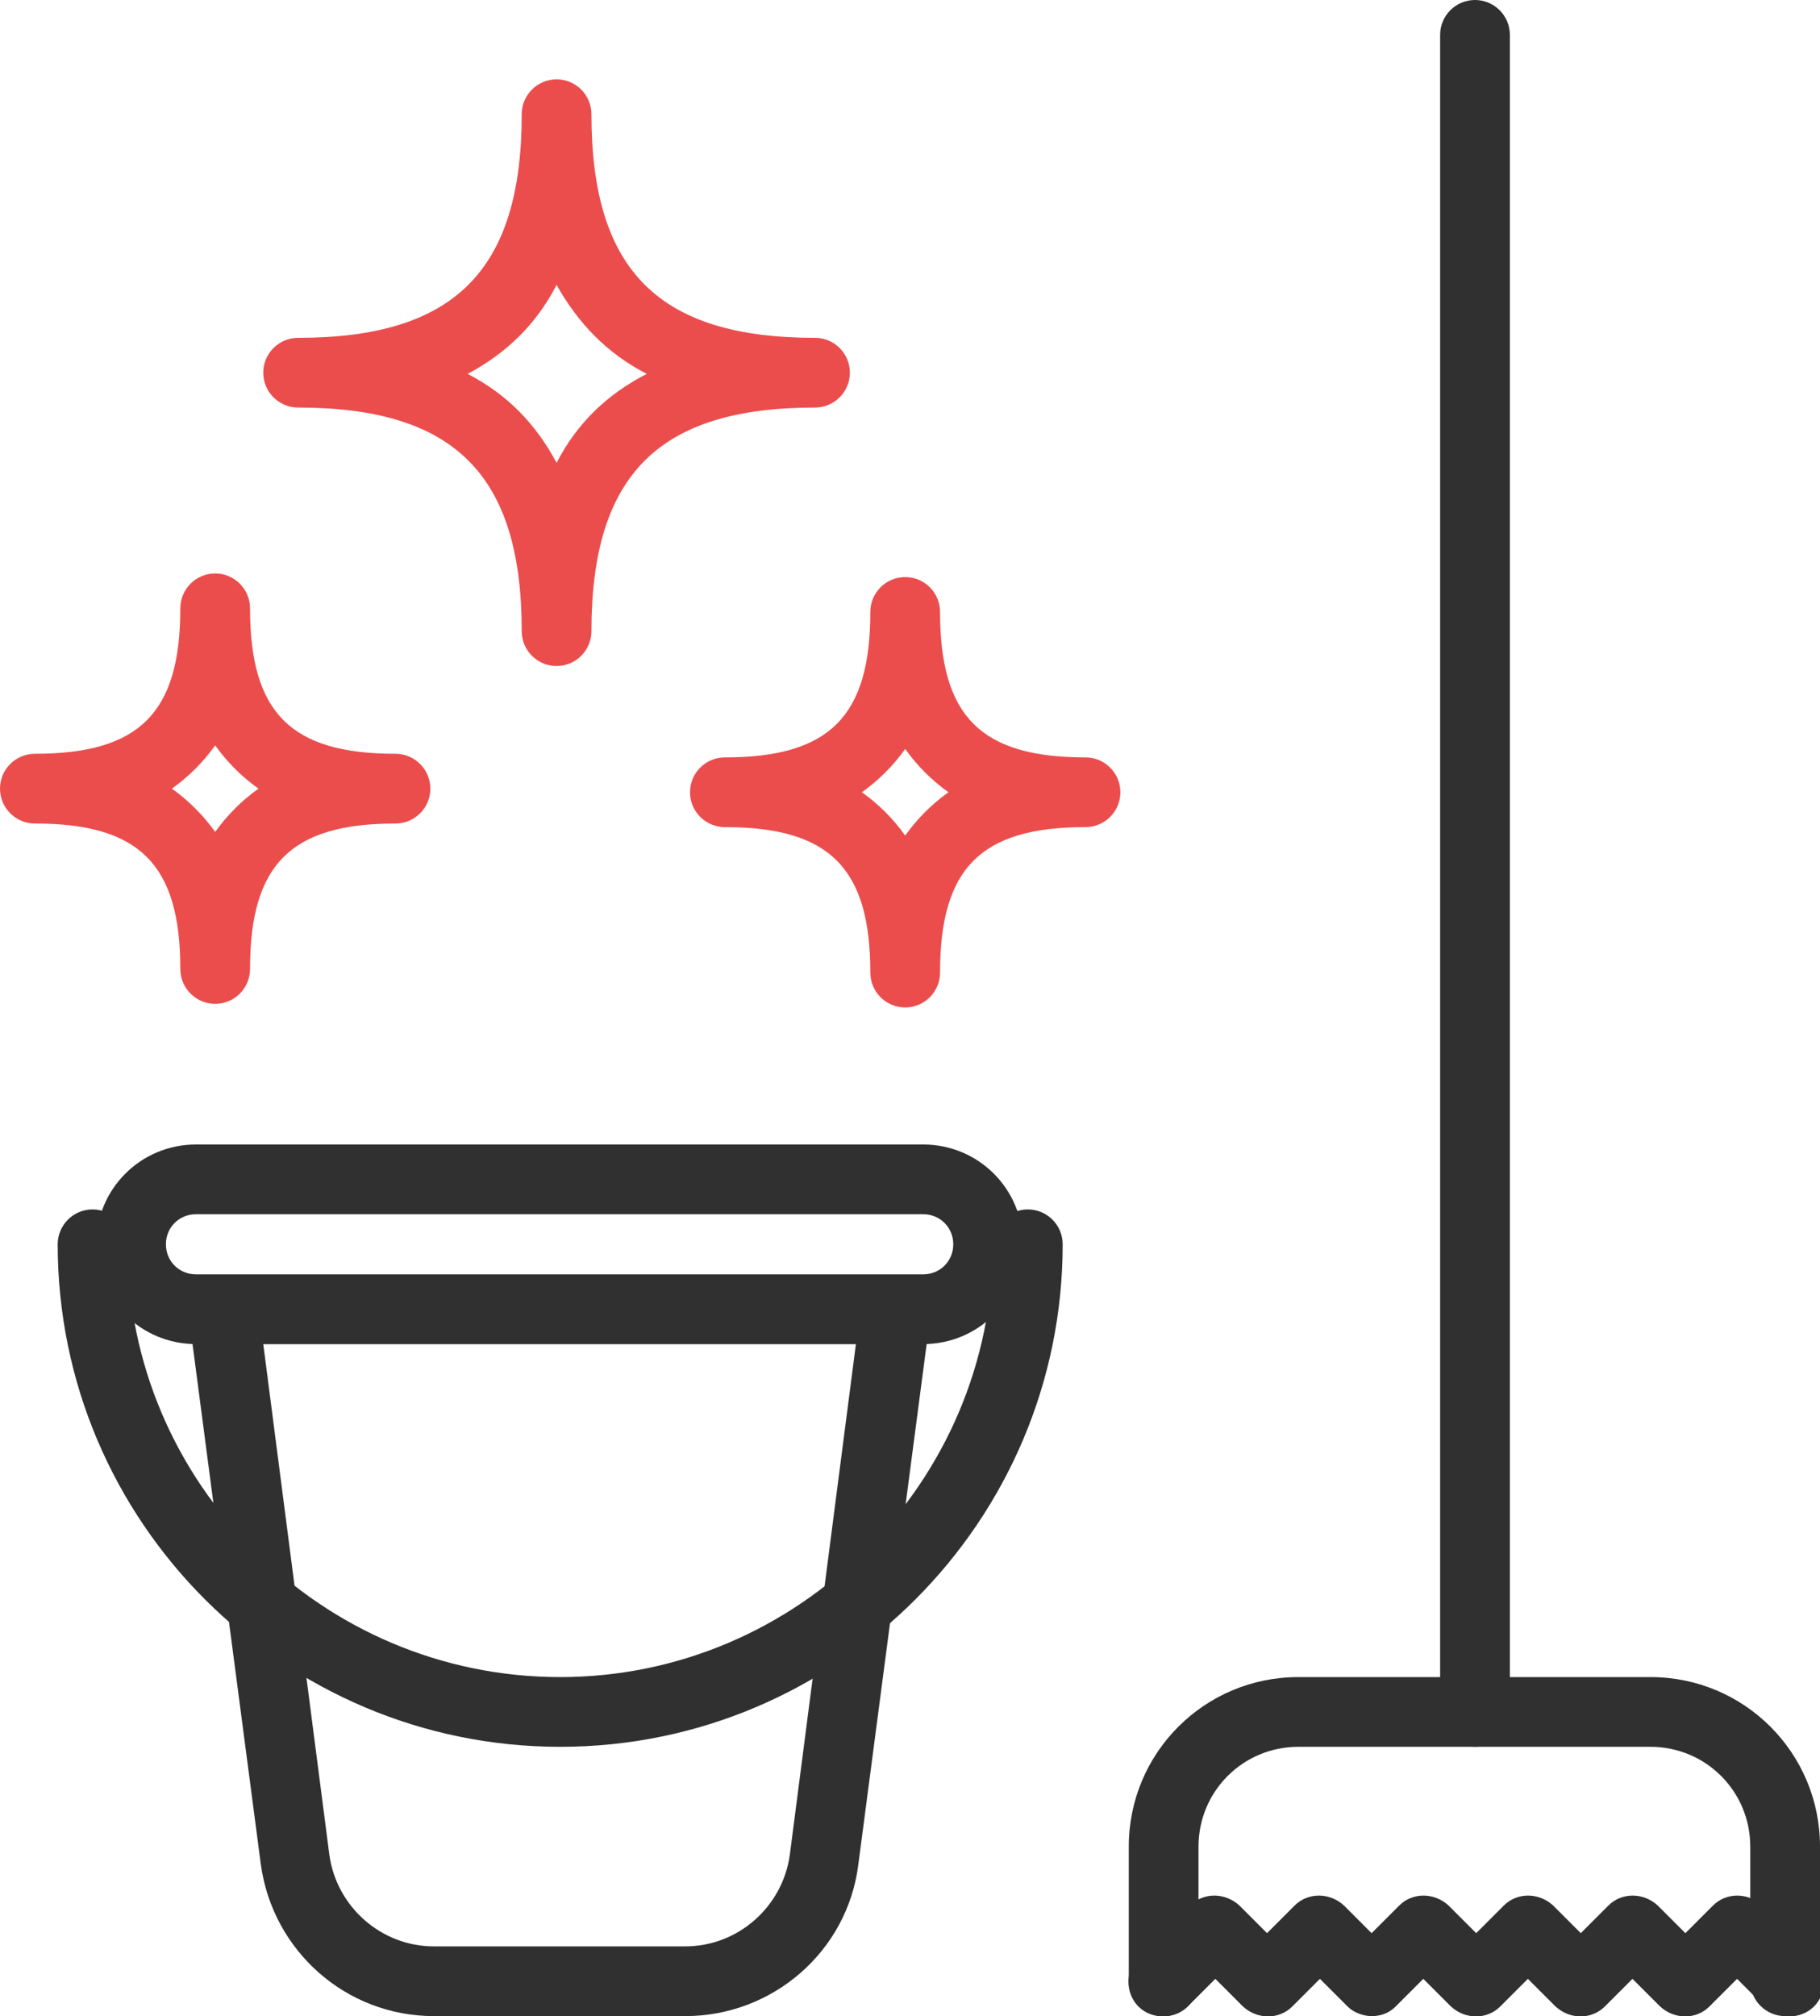
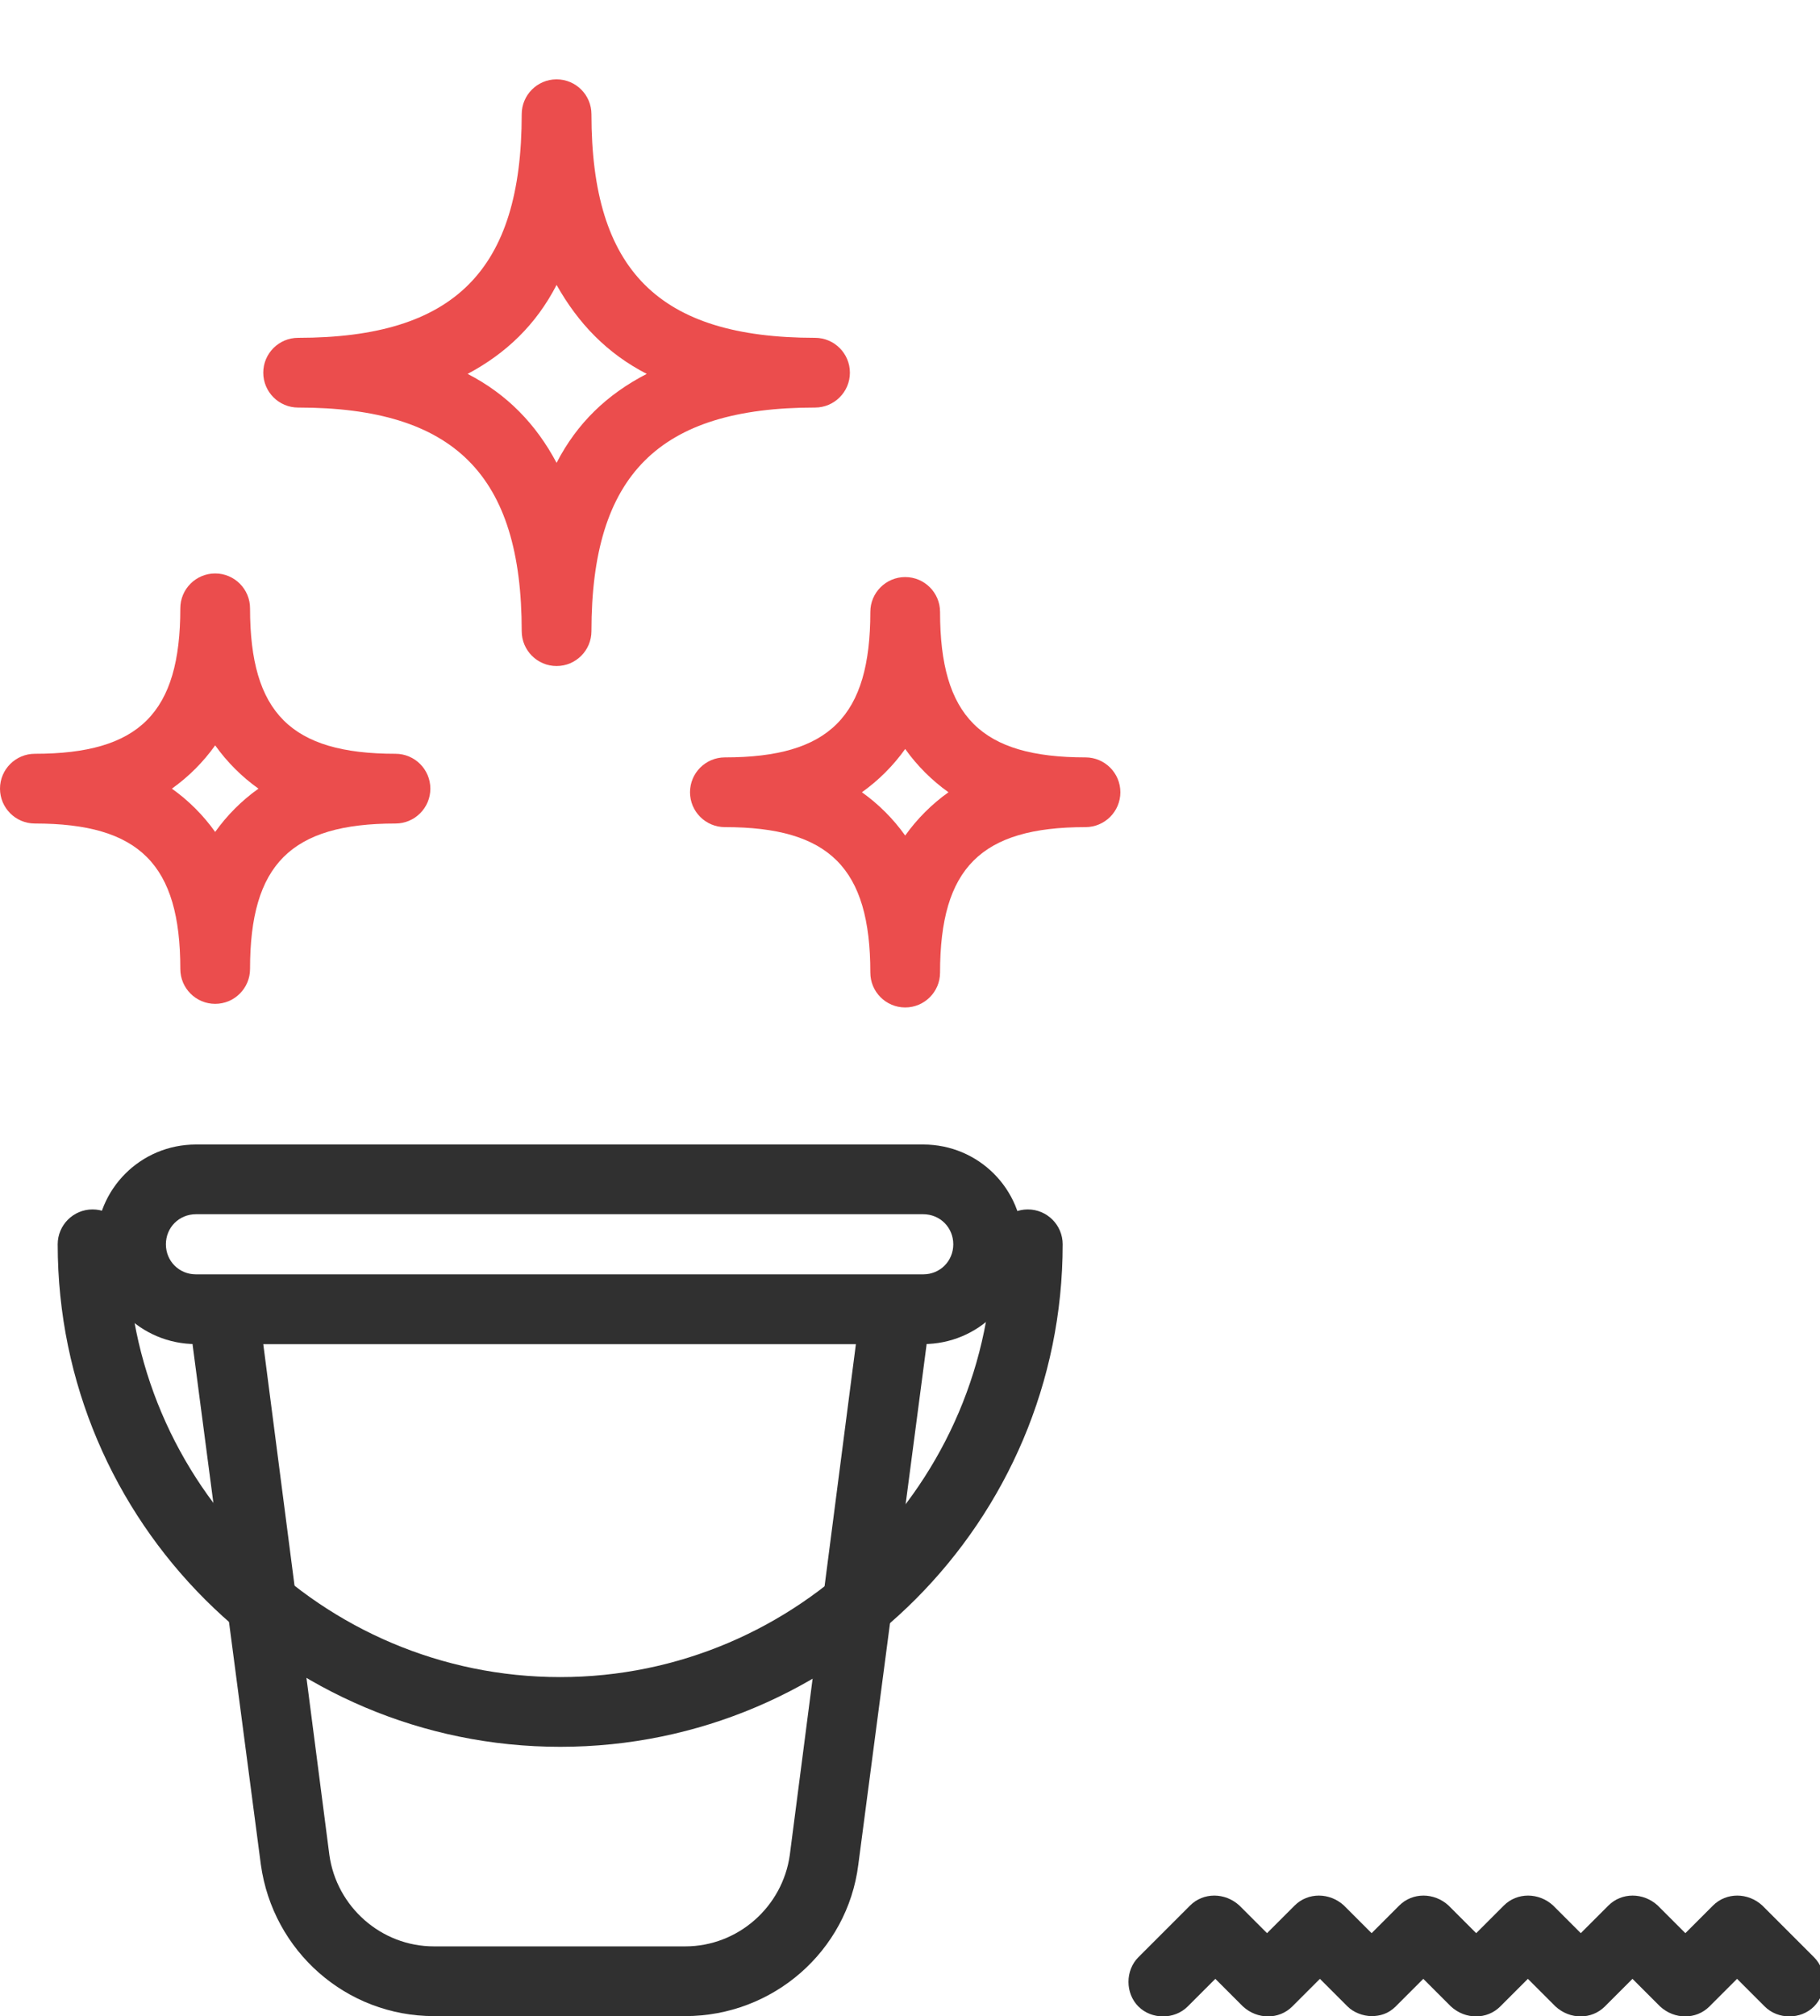
<svg xmlns="http://www.w3.org/2000/svg" id="Layer_2" width="15.14" height="16.77" viewBox="0 0 15.14 16.77">
  <g id="Layer_1-2">
    <path d="M5.7,16.77h-2.09c-.73,0-1.34-.54-1.44-1.26l-.6-4.57c-.01-.08.01-.17.07-.23.05-.06.13-.1.22-.1h5.59c.08,0,.16.04.22.1.05.06.08.15.07.23l-.6,4.57c-.09.72-.71,1.26-1.44,1.26ZM2.19,11.18l.55,4.25c.06.43.43.76.87.76h2.09c.44,0,.81-.33.87-.76l.55-4.25H2.19Z" fill="#303030" />
    <path d="M7.68,11.18H1.63c-.46,0-.83-.37-.83-.83s.37-.83.83-.83h6.05c.46,0,.83.37.83.83s-.37.83-.83.83ZM1.63,10.1c-.14,0-.25.11-.25.25s.11.25.25.25h6.05c.14,0,.25-.11.25-.25s-.11-.25-.25-.25H1.63Z" fill="#303030" />
-     <path d="M12.27,14.53c-.16,0-.29-.13-.29-.29V.29c0-.16.13-.29.29-.29s.29.13.29.29v13.95c0,.16-.13.29-.29.29Z" fill="#303030" />
-     <path d="M14.85,16.77c-.16,0-.29-.13-.29-.29v-1.12c0-.46-.37-.83-.83-.83h-2.93c-.46,0-.83.37-.83.83v1.12c0,.16-.13.29-.29.29s-.29-.13-.29-.29v-1.12c0-.78.63-1.41,1.41-1.41h2.93c.78,0,1.41.63,1.41,1.41v1.12c0,.16-.13.29-.29.29Z" fill="#303030" />
    <path d="M11.41,16.77c-.07,0-.15-.03-.2-.08l-.23-.23-.23.23c-.11.11-.29.11-.41,0l-.23-.23-.23.23c-.11.11-.3.11-.41,0-.11-.11-.11-.3,0-.41l.43-.43c.11-.11.29-.11.41,0l.23.23.23-.23c.11-.11.29-.11.41,0l.23.23.23-.23c.11-.11.29-.11.41,0l.23.23.23-.23c.11-.11.29-.11.41,0l.23.23.23-.23c.11-.11.29-.11.41,0l.23.23.23-.23c.11-.11.29-.11.41,0l.43.43c.11.11.11.3,0,.41-.11.11-.3.11-.41,0l-.23-.23-.23.23c-.11.11-.29.11-.41,0l-.23-.23-.23.23c-.11.11-.29.11-.41,0l-.23-.23-.23.23c-.11.11-.29.11-.41,0l-.23-.23-.23.23c-.06.06-.13.08-.2.08Z" fill="#303030" />
    <path d="M4.63,5.54c-.16,0-.29-.13-.29-.29,0-1.3-.56-1.86-1.86-1.86-.16,0-.29-.13-.29-.29s.13-.29.29-.29c1.3,0,1.86-.56,1.86-1.86,0-.16.13-.29.29-.29s.29.13.29.29c0,1.3.56,1.86,1.86,1.86.16,0,.29.13.29.29s-.13.29-.29.29c-1.3,0-1.86.56-1.86,1.86,0,.16-.13.29-.29.29ZM3.89,3.11c.33.17.57.42.74.74.17-.33.42-.57.75-.74-.33-.17-.57-.42-.75-.74-.17.33-.42.57-.74.74Z" fill="#eb4d4d" />
    <path d="M7.53,8.38c-.16,0-.29-.13-.29-.29,0-.87-.34-1.21-1.21-1.21-.16,0-.29-.13-.29-.29s.13-.29.29-.29c.87,0,1.21-.34,1.21-1.21,0-.16.13-.29.29-.29s.29.13.29.29c0,.87.34,1.21,1.21,1.21.16,0,.29.13.29.29s-.13.29-.29.29c-.87,0-1.21.34-1.21,1.21,0,.16-.13.29-.29.29ZM7.17,6.59c.14.1.26.22.36.36.1-.14.22-.26.36-.36-.14-.1-.26-.22-.36-.36-.1.14-.22.26-.36.36Z" fill="#eb4d4d" />
    <path d="M1.79,8.35c-.16,0-.29-.13-.29-.29,0-.87-.34-1.21-1.21-1.21-.16,0-.29-.13-.29-.29s.13-.29.29-.29c.87,0,1.21-.34,1.21-1.21,0-.16.13-.29.29-.29s.29.13.29.29c0,.87.34,1.21,1.21,1.21.16,0,.29.13.29.29s-.13.29-.29.29c-.87,0-1.21.34-1.21,1.21,0,.16-.13.29-.29.29ZM1.43,6.56c.14.1.26.22.36.36.1-.14.22-.26.36-.36-.14-.1-.26-.22-.36-.36-.1.14-.22.26-.36.36Z" fill="#eb4d4d" />
    <path d="M4.66,14.53c-2.3,0-4.18-1.87-4.18-4.18,0-.16.13-.29.29-.29s.29.13.29.29c0,1.99,1.62,3.6,3.6,3.6s3.6-1.62,3.6-3.6c0-.16.13-.29.29-.29s.29.13.29.29c0,2.3-1.87,4.18-4.18,4.18Z" fill="#303030" />
  </g>
</svg>